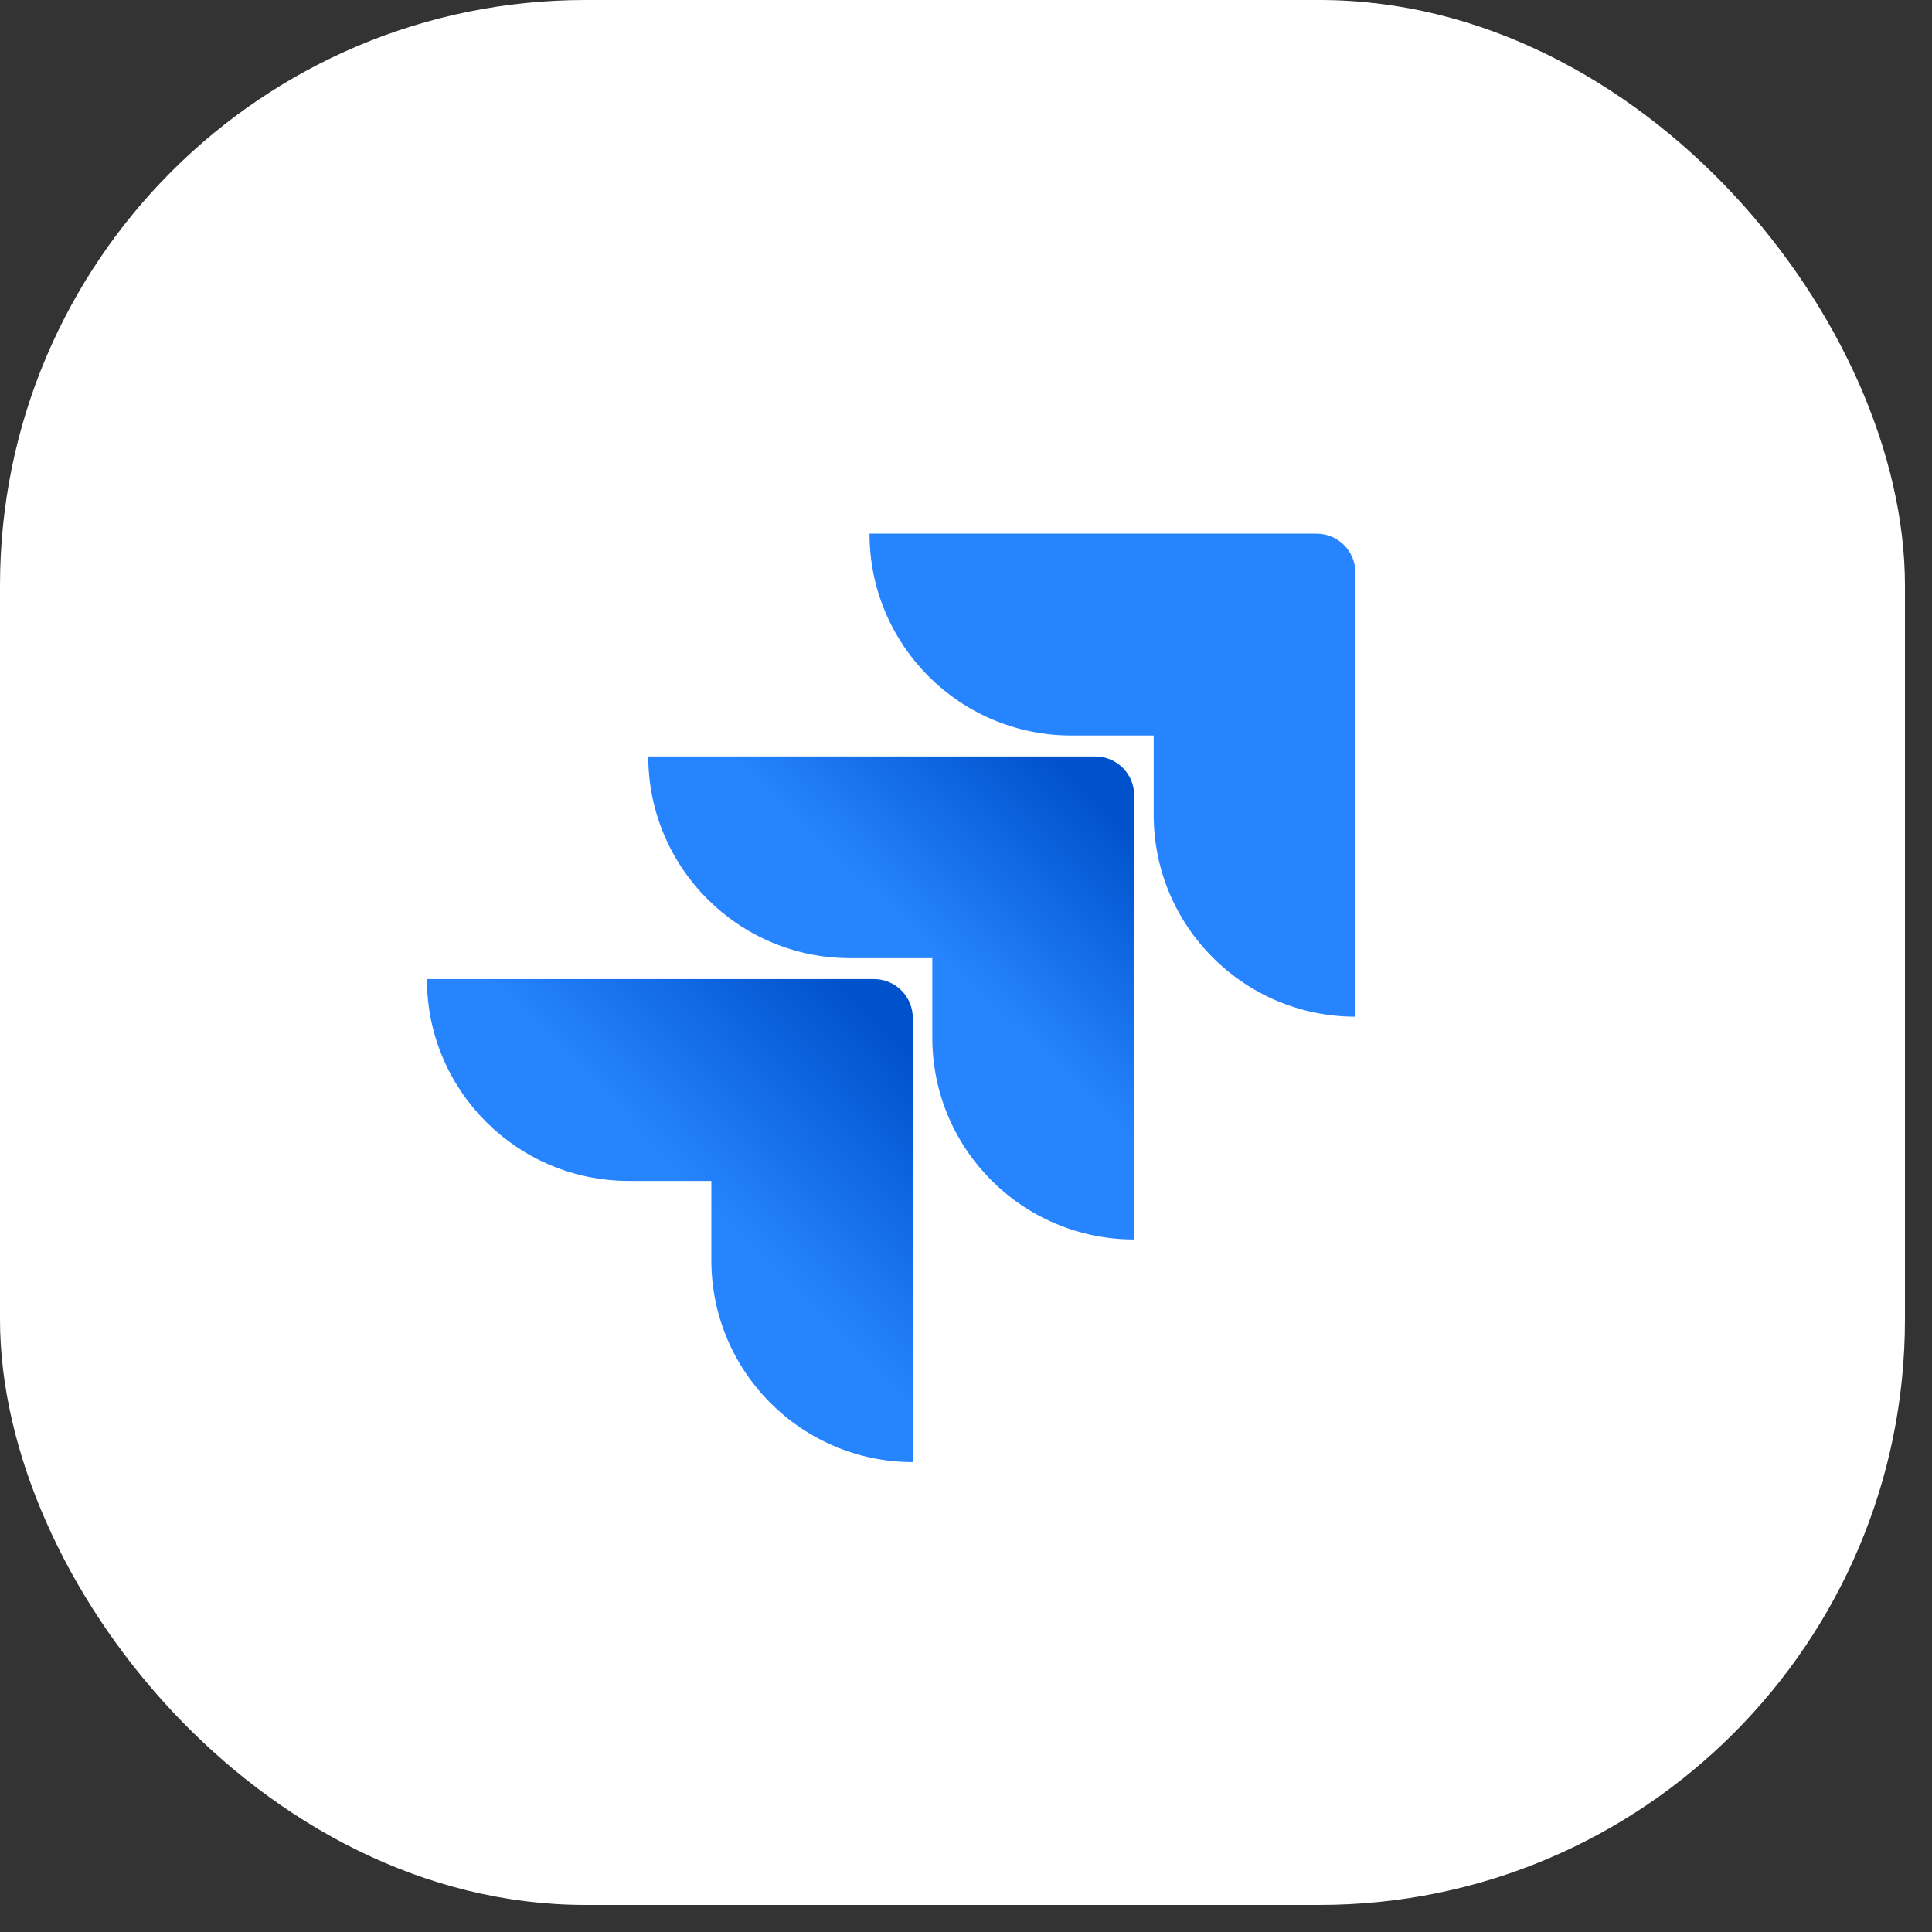
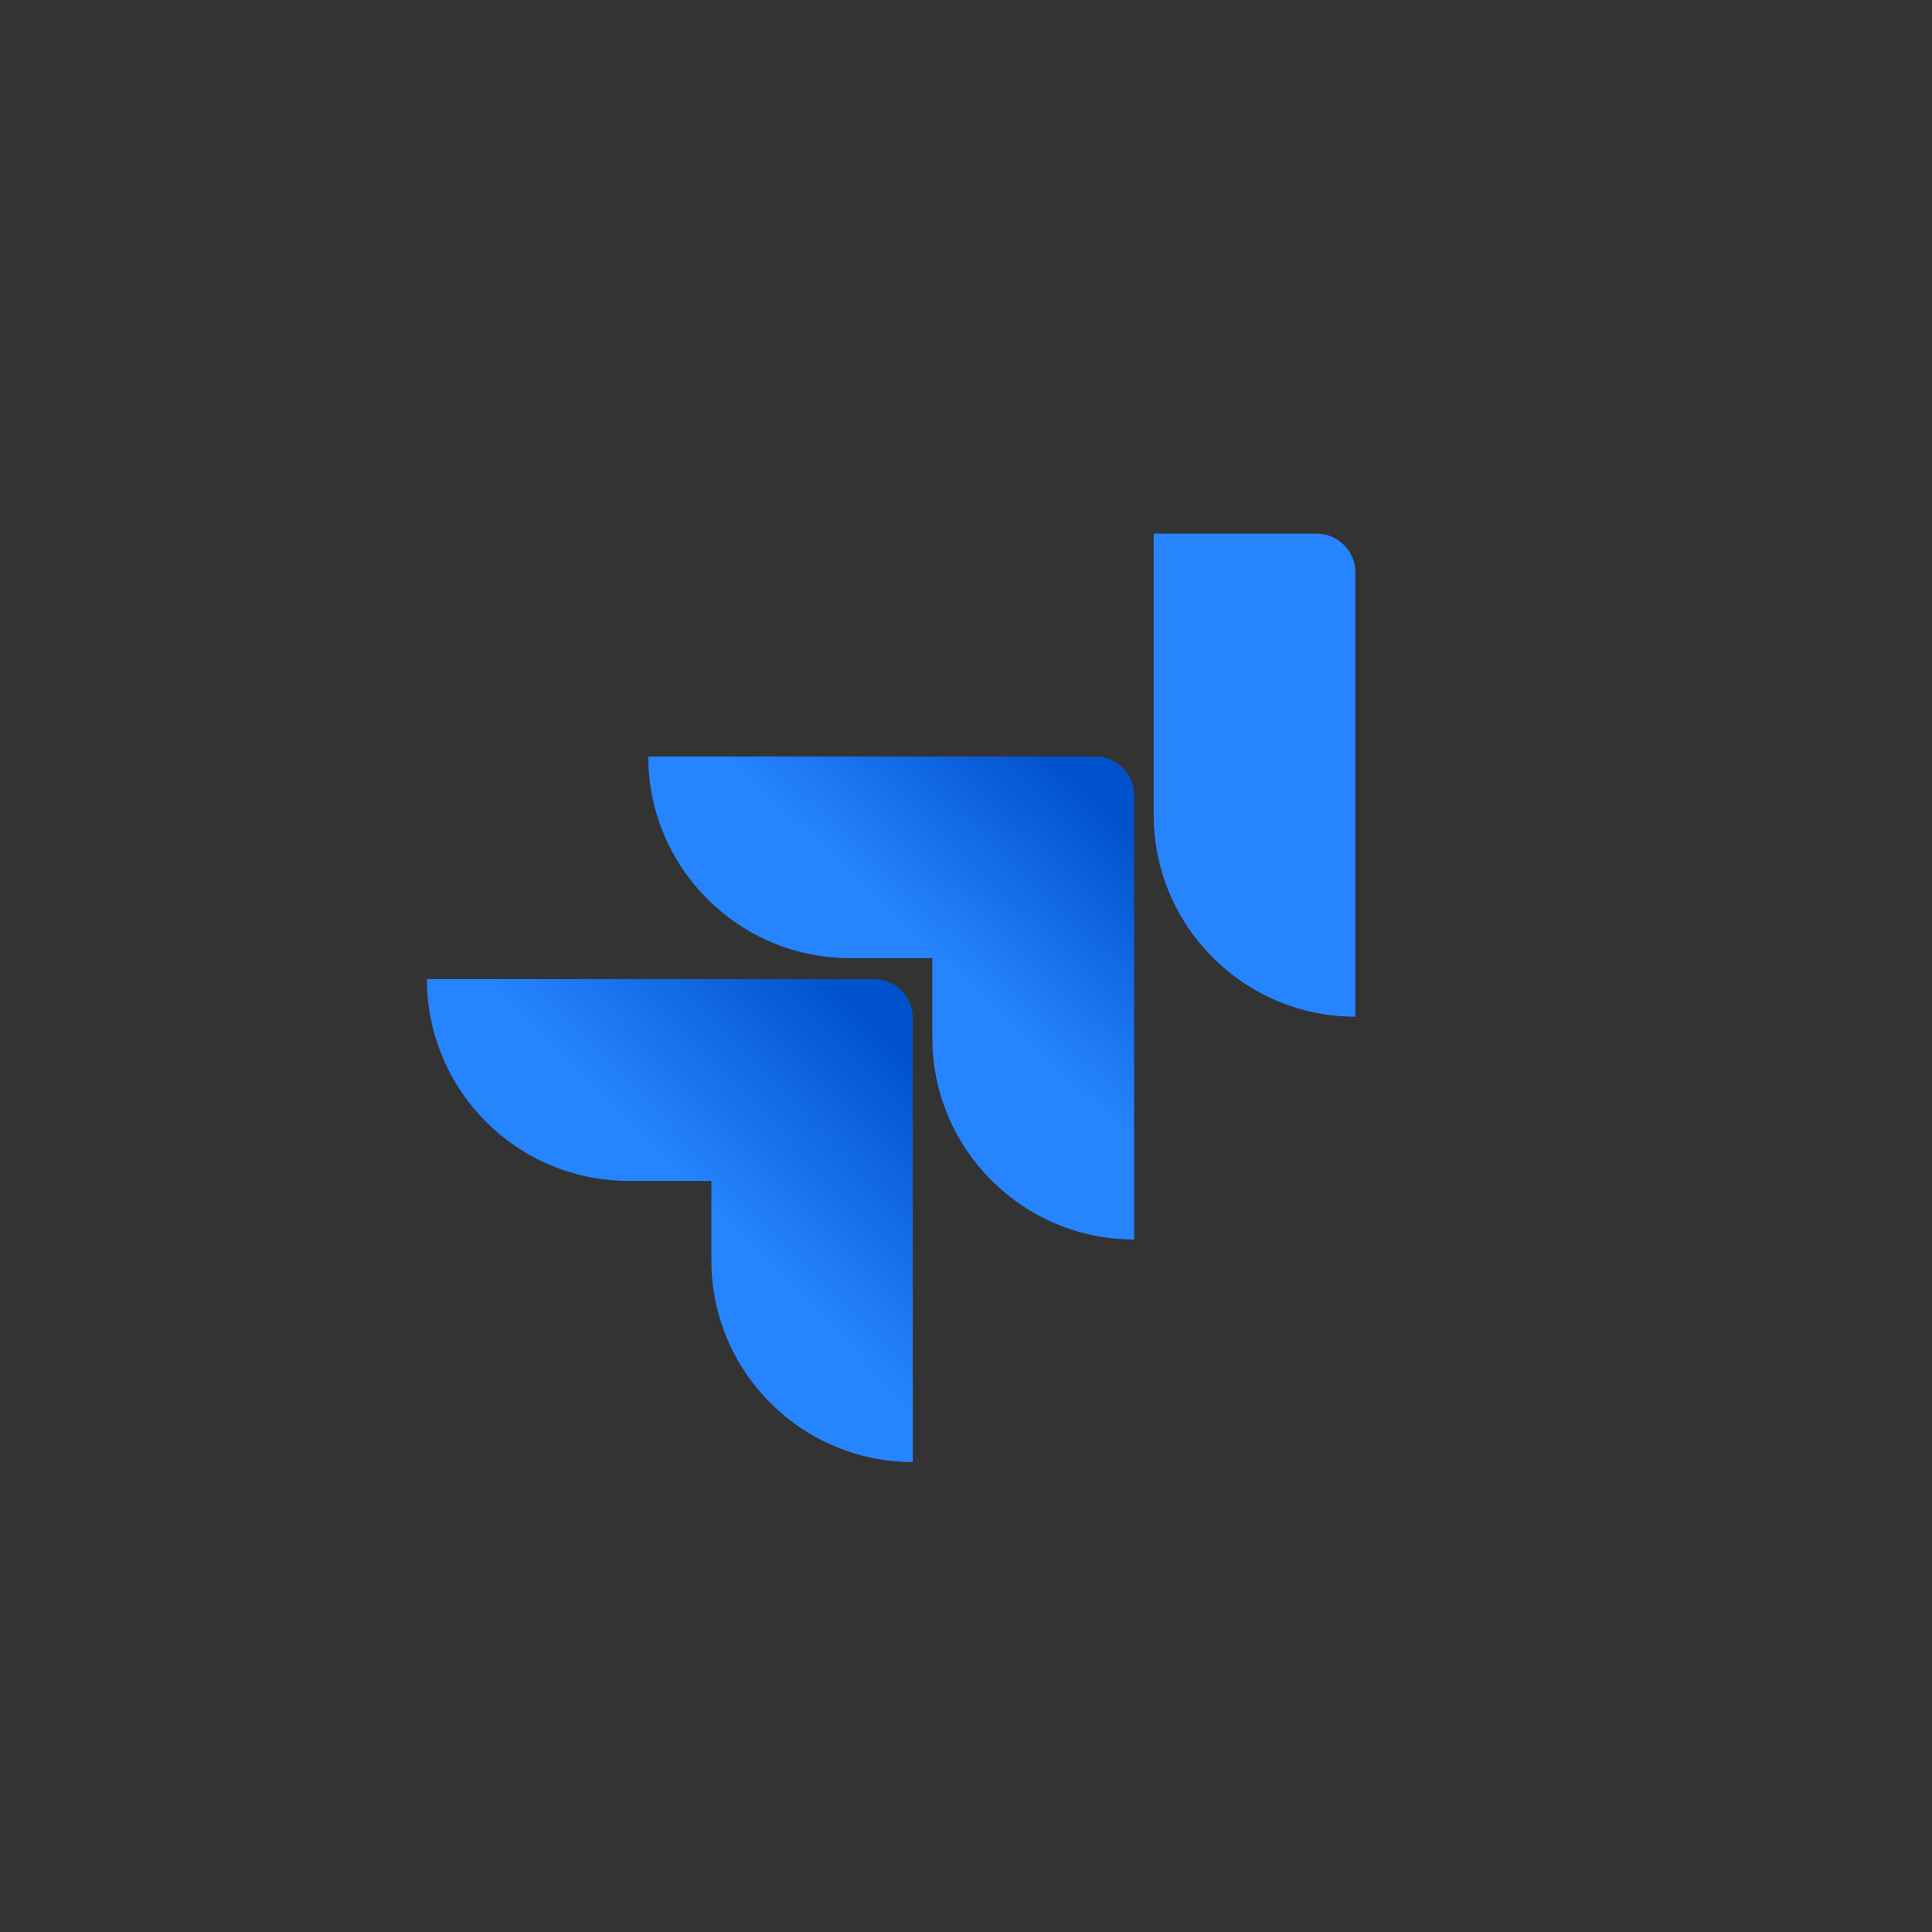
<svg xmlns="http://www.w3.org/2000/svg" width="66" height="66" viewBox="0 0 66 66" fill="none">
  <rect x="0" y="0" width="66" height="66" fill="#333333" stroke="none" />
-   <rect y="-0" width="65.076" height="65.076" rx="20" fill="white" />
-   <path d="M44.977 18.231H29.704C29.704 22.039 32.791 25.126 36.599 25.126H39.412V27.842C39.414 31.646 42.498 34.73 46.302 34.732V19.556C46.302 18.825 45.709 18.231 44.977 18.231Z" fill="#2684FF" />
+   <path d="M44.977 18.231H29.704H39.412V27.842C39.414 31.646 42.498 34.73 46.302 34.732V19.556C46.302 18.825 45.709 18.231 44.977 18.231Z" fill="#2684FF" />
  <path d="M37.419 25.842H22.146C22.148 29.646 25.232 32.729 29.036 32.732H31.849V35.457C31.854 39.261 34.94 42.343 38.744 42.343V27.167C38.744 26.435 38.151 25.842 37.419 25.842Z" fill="url(#paint0_linear_3006_124)" />
  <path d="M29.857 33.447H14.584C14.584 37.255 17.671 40.342 21.479 40.342H24.301V43.058C24.303 46.859 27.381 49.941 31.182 49.948V34.772C31.182 34.04 30.589 33.447 29.857 33.447H29.857Z" fill="url(#paint1_linear_3006_124)" />
  <defs>
    <linearGradient id="paint0_linear_3006_124" x1="38.47" y1="25.925" x2="32.037" y2="32.729" gradientUnits="userSpaceOnUse">
      <stop offset="0.18" stop-color="#0052CC" />
      <stop offset="1" stop-color="#2684FF" />
    </linearGradient>
    <linearGradient id="paint1_linear_3006_124" x1="31.253" y1="33.529" x2="23.827" y2="40.833" gradientUnits="userSpaceOnUse">
      <stop offset="0.18" stop-color="#0052CC" />
      <stop offset="1" stop-color="#2684FF" />
    </linearGradient>
  </defs>
</svg>